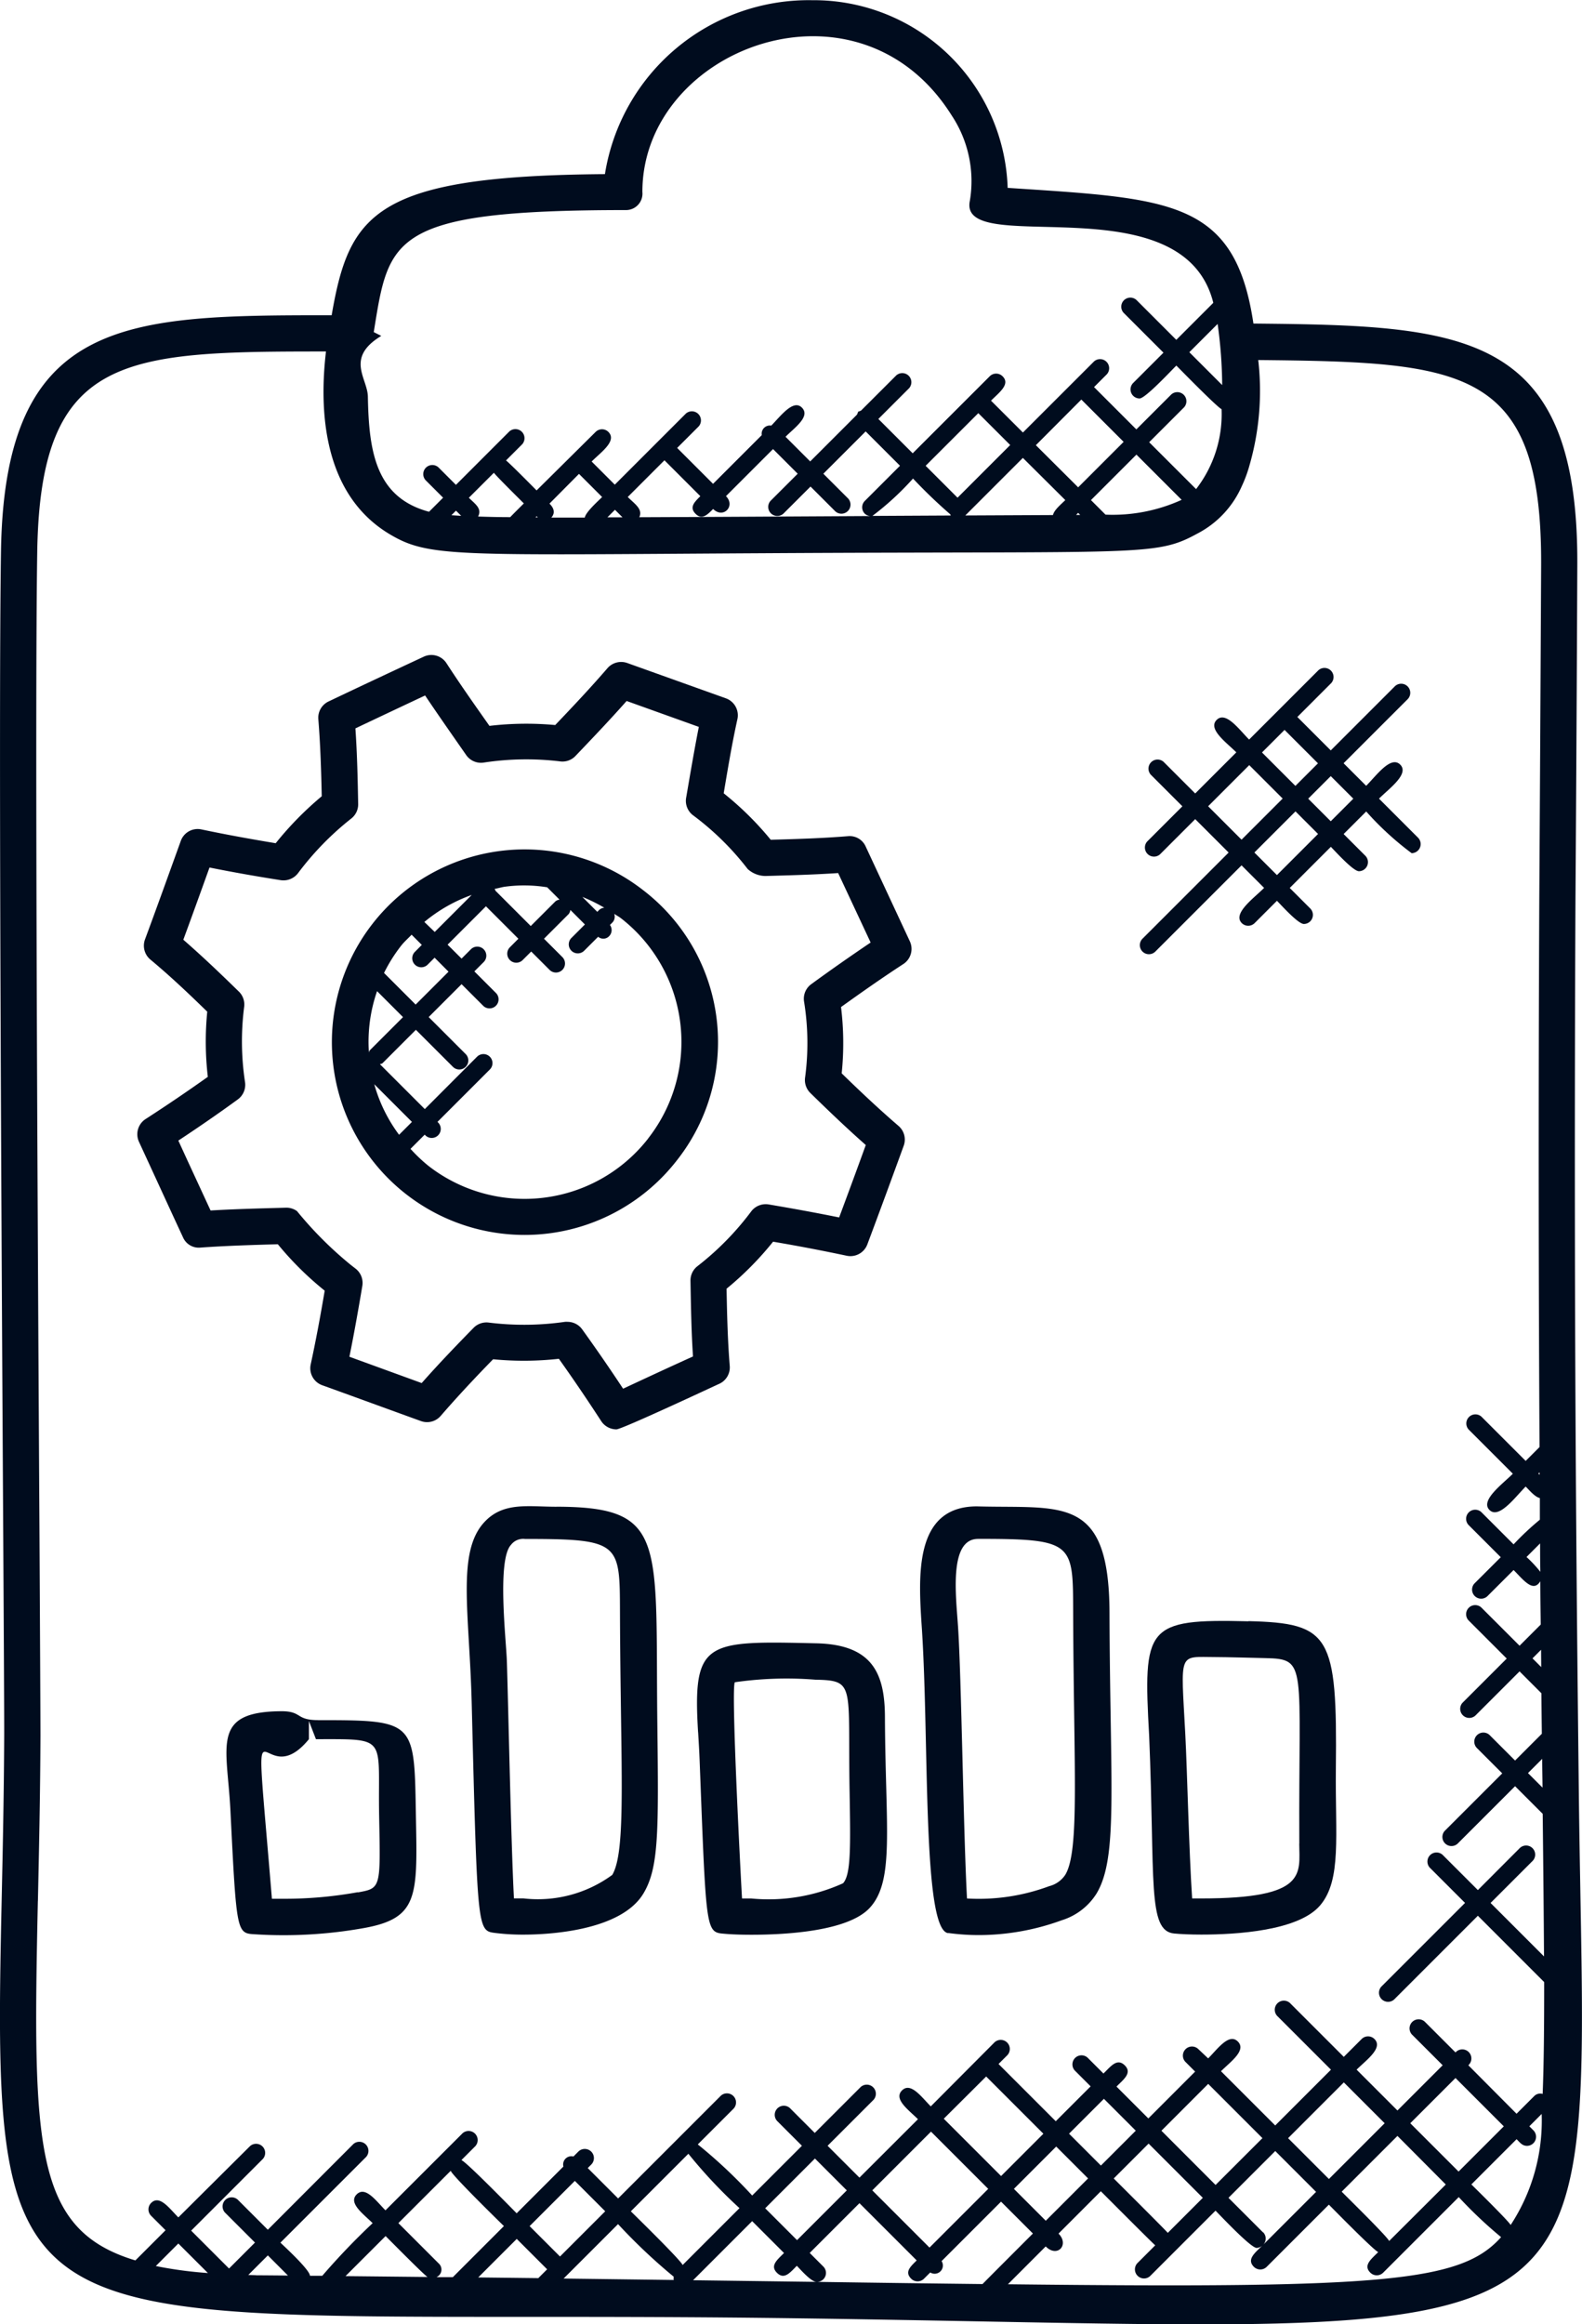
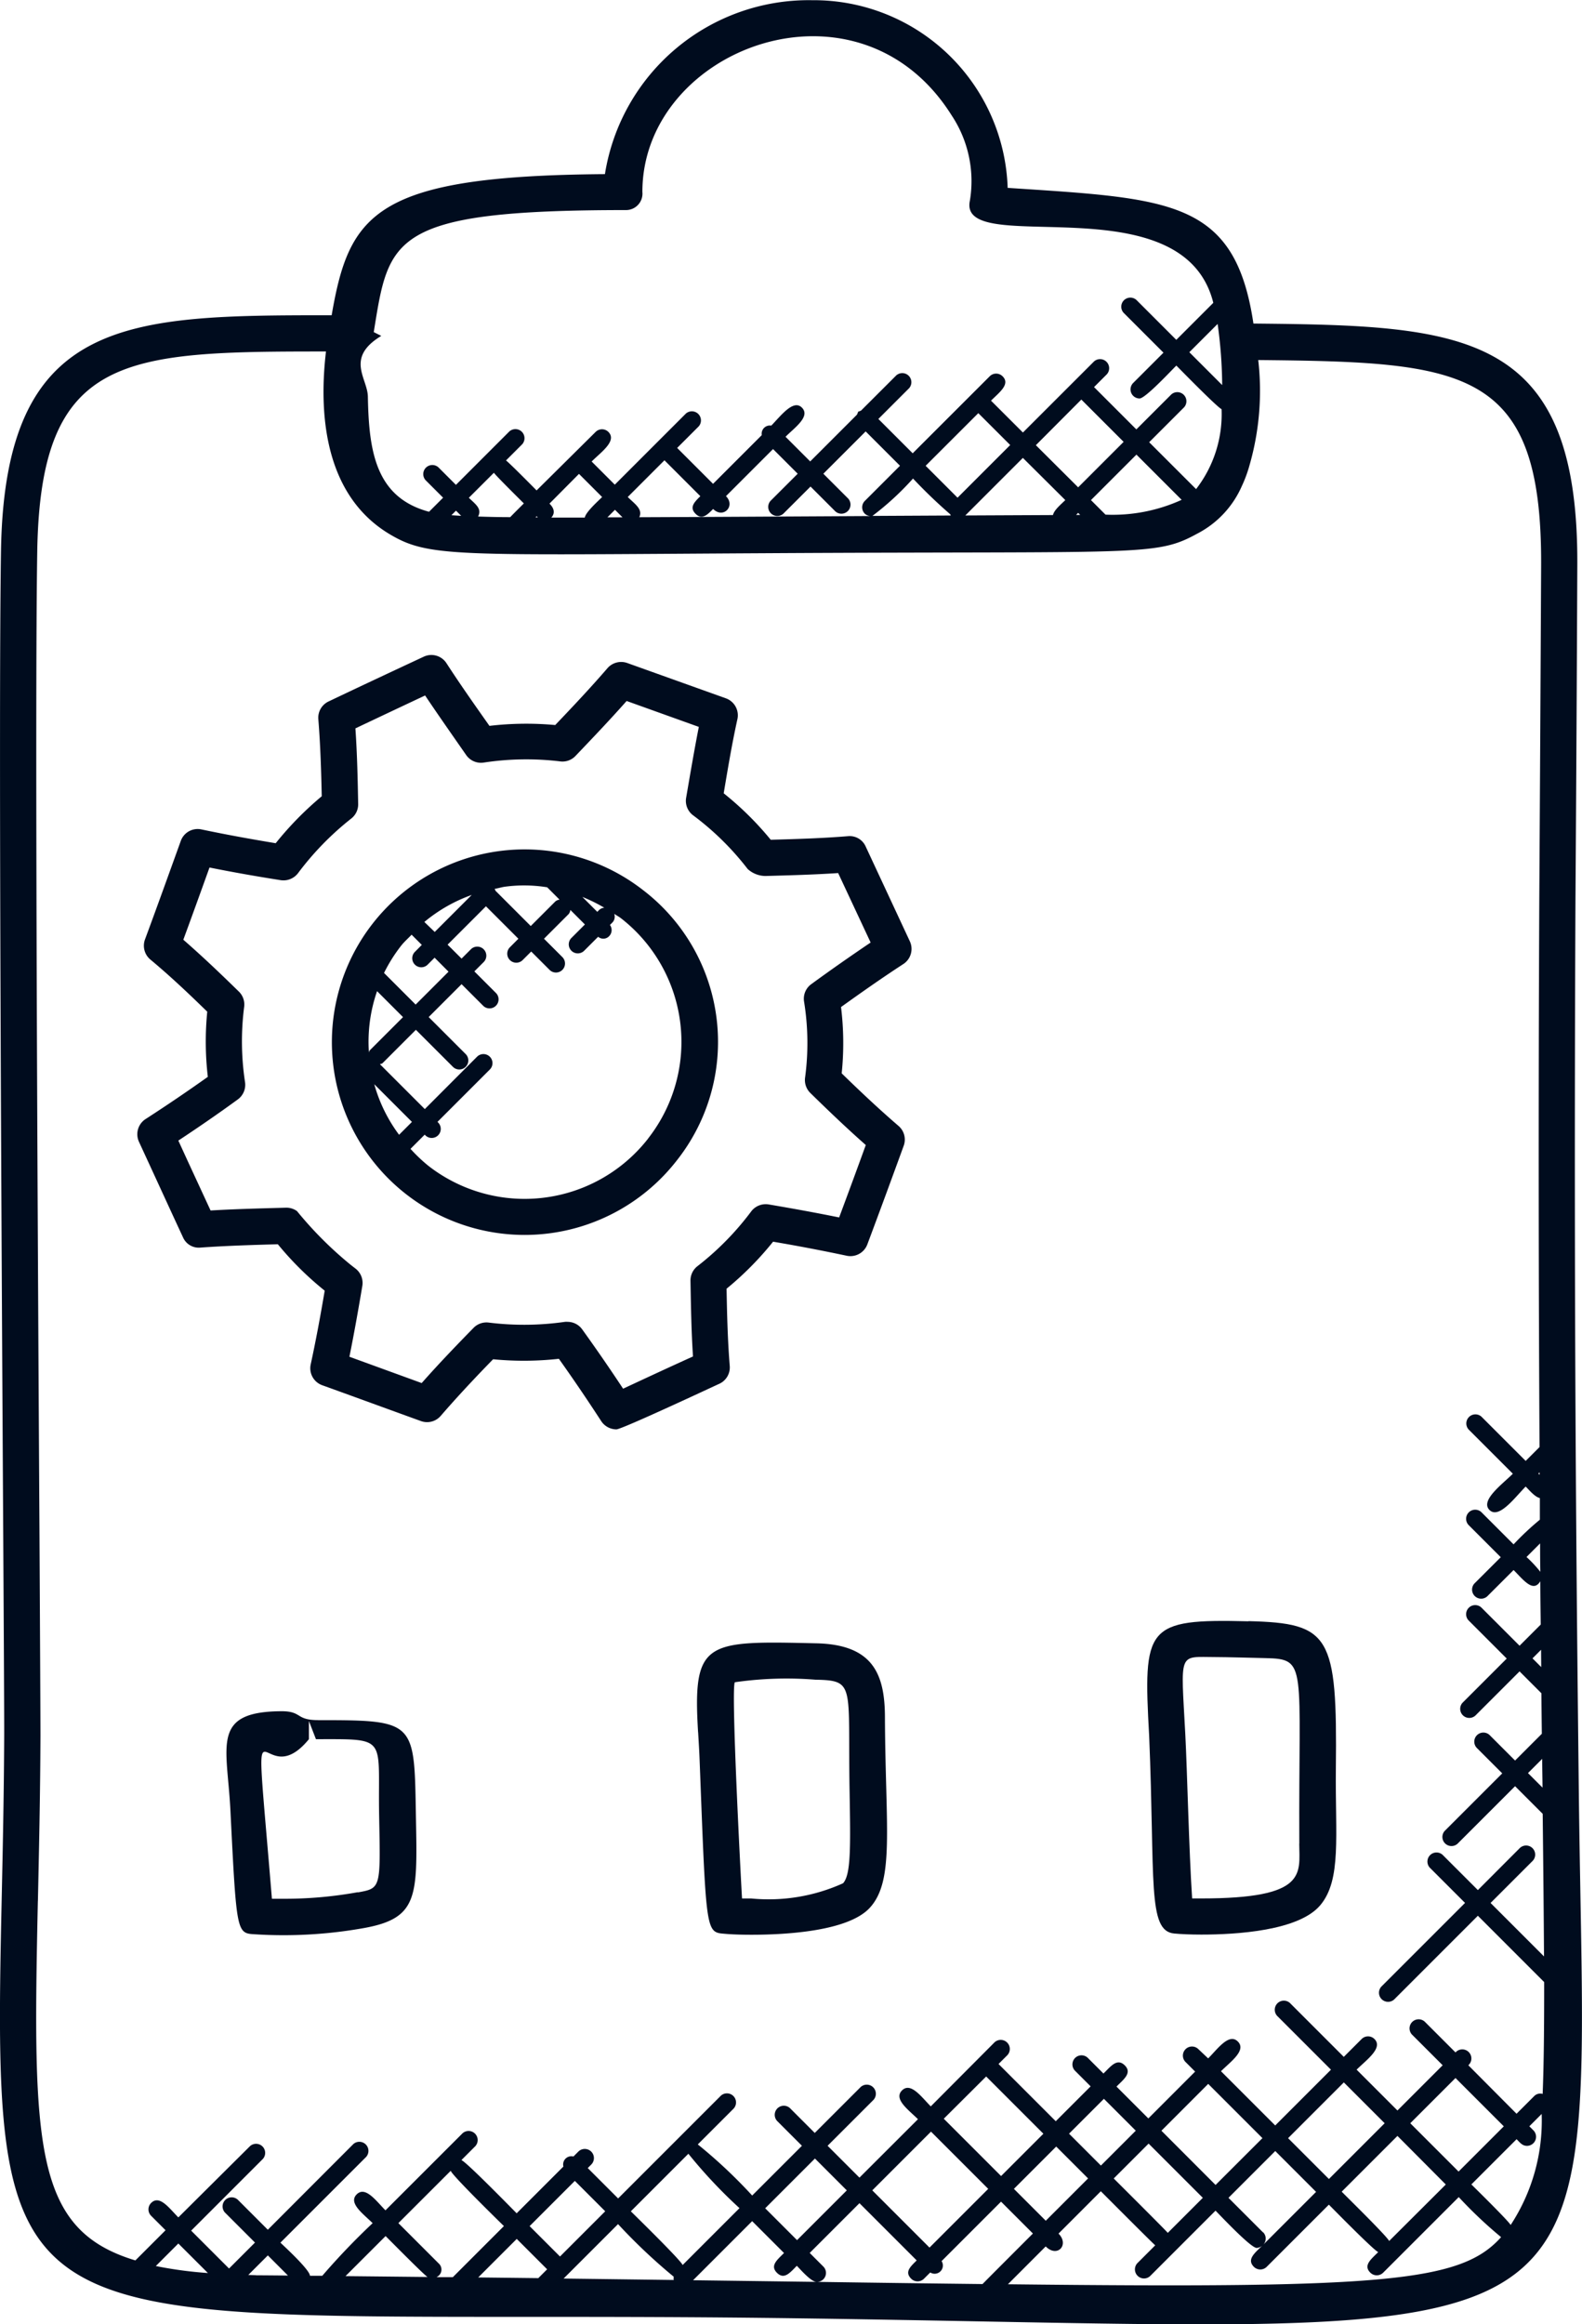
<svg xmlns="http://www.w3.org/2000/svg" width="38.48" height="56.52" viewBox="0 0 38.48 56.52">
  <g id="management" transform="translate(9625 -283)">
    <path id="Path_6934" data-name="Path 6934" d="M203.335,51.7c-.051-4.549-.128-11.422-.081-21.645q.028-4.074.045-8.145c.027-5.706-2.781-5.819-7.878-5.868-.45-3.023-2.029-3.038-5.978-3.3a4.719,4.719,0,0,0-4.757-4.564,5.019,5.019,0,0,0-5.039,4.23c-5.594.041-6.219.952-6.647,3.432-4.96,0-7.953.014-8.043,5.734-.062,3.911.014,16.994.055,24.023.015,2.59.025,4.423.023,4.8-.007,1.479-.036,2.807-.062,4-.255,11.655.1,9.89,19.349,10.157,20.553.282,19.174,1.481,19.013-12.847Zm-.953-7.66-.03-.03.029-.029C202.382,44,202.382,44.017,202.382,44.037ZM202.4,46.4a3.007,3.007,0,0,0-.337-.361l.331-.331c0,.234,0,.464.006.692Zm.021,2.316-.212-.212.209-.209C202.418,48.434,202.42,48.577,202.421,48.714Zm.032,2.932-.354-.354.346-.346c0,.239.006.473.008.7ZM176.946,19.671c.071.094.643.659.729.745-.094.094-.24.238-.332.334-.3,0-.564-.008-.781-.015.1-.193-.065-.3-.225-.456Zm2.07.027.563.563c-.1.1-.4.367-.422.5h-.814c.084-.094.087-.21-.045-.34Zm.691,1.057.184-.184.183.183h-.366Zm-1.693,0h-.055l.027-.027Zm-1.863-.037-.238-.015.111-.111Zm4.332.035c.091-.2-.108-.32-.281-.493l.893-.893.873.873c-.143.143-.275.269-.117.428s.29.022.428-.117c.246.246.552-.071.312-.312l1.145-1.145.6.6-.661.66a.221.221,0,0,0,.312.312l.661-.66.586.586a.221.221,0,1,0,.312-.312l-.586-.586,1.029-1.029.835.835-.855.855a.22.22,0,0,0,0,.312.215.215,0,0,0,.134.056c-1.959.011-3.821.022-5.62.029Zm8.246-2.532.776.775-1.281,1.281-.776-.776Zm2.506-.331,1.029,1.029-1.106,1.106L190.129,19Zm.589,2.8-.355-.355,1.106-1.106,1.1,1.1a4.052,4.052,0,0,1-1.853.36Zm-.717.006.05-.05.05.05Zm-.262-.361c-.1.1-.272.239-.3.364l-2.132.01,1.4-1.4Zm-2.8.34a.213.213,0,0,0,.014.035l-1.906.01a6.9,6.9,0,0,0,.988-.909,12.2,12.2,0,0,0,.9.865Zm6.617-3.136-.8-.8.688-.688a11.215,11.215,0,0,1,.111,1.487ZM174.024,16.25c.37-2.28.381-2.968,6.143-2.968a.4.4,0,0,0,.391-.441c0-3.5,5.249-5.483,7.523-1.861a2.891,2.891,0,0,1,.443,2.074c-.305,1.429,5.181-.492,5.921,2.484l-.9.9-.971-.971a.221.221,0,0,0-.312.312l.971.971-.738.738a.221.221,0,0,0,.156.376c.142,0,.783-.692.895-.8.093.093.987,1.008,1.1,1.06a2.975,2.975,0,0,1-.62,1.944l-1.141-1.14.85-.85a.221.221,0,0,0-.312-.312l-.85.85-1.029-1.029.312-.312a.221.221,0,0,0-.312-.312l-1.73,1.729-.776-.775c.2-.2.477-.4.281-.593a.22.22,0,0,0-.312,0l-1.874,1.873-.835-.835.747-.747a.221.221,0,0,0-.312-.312l-.856.855c-.106.05-.047-.008-.1.1l-1.137,1.137-.6-.6c.224-.224.61-.492.4-.707s-.516.2-.747.436a.2.2,0,0,0-.231.231l-1.185,1.185-.873-.873.523-.523a.221.221,0,0,0-.312-.312l-1.728,1.728-.563-.563c.229-.229.623-.5.408-.719a.22.22,0,0,0-.312,0L177.985,20.1c-.086-.086-.649-.657-.744-.729l.394-.394a.221.221,0,0,0-.312-.312l-1.3,1.3-.427-.427a.221.221,0,0,0-.312.312l.427.427-.342.342c-1.3-.348-1.464-1.471-1.488-2.8-.008-.448-.557-.942.326-1.477v0Zm-8.169,38.157c.026-1.2.056-2.528.062-4.013,0-.378-.009-2.214-.023-4.808-.041-7.026-.117-20.1-.055-24,.076-4.808,2.113-4.865,7.023-4.865-.2,1.7.05,3.516,1.507,4.418.983.6,1.542.531,9.213.488,9.134-.053,9.45.084,10.467-.473a2.373,2.373,0,0,0,1.09-1.16,3.184,3.184,0,0,0,.185-.5,6.549,6.549,0,0,0,.214-2.565c5.017.05,6.9.177,6.881,4.982q-.02,4.07-.045,8.143c-.024,5.287-.015,9.672.006,13.311l-.337.337-1.076-1.076a.221.221,0,0,0-.312.312l1.076,1.076c-.254.254-.8.649-.569.881s.627-.315.881-.569c.1.1.225.253.345.28,0,.177,0,.352,0,.526a6.741,6.741,0,0,0-.639.6l-.787-.787a.221.221,0,0,0-.312.312l.787.787-.642.641a.221.221,0,0,0,.312.312l.642-.641c.238.238.476.561.65.273,0,.361.006.711.01,1.053l-.515.515-.932-.932a.221.221,0,0,0-.312.312l.932.932-1.076,1.076a.221.221,0,0,0,.312.312l1.076-1.076.531.531q.005.508.011.986l-.651.651-.606-.606a.221.221,0,1,0-.312.312l.606.606-1.4,1.4a.221.221,0,0,0,.312.312l1.4-1.4.672.672c.015,1.34.026,2.489.032,3.468l-1.3-1.3,1.011-1.011a.221.221,0,1,0-.312-.312L200.88,54.14l-.859-.859a.221.221,0,0,0-.312.312l.859.859-2.019,2.019a.221.221,0,1,0,.312.312l2.019-2.019,1.613,1.613c0,1.124-.008,2.008-.037,2.72a.207.207,0,0,0-.2.047l-.435.435L200.648,58.4a.221.221,0,1,0-.312-.312l-.75-.75a.221.221,0,0,0-.312.312l.75.75-1.1,1.1-.993-.993c.231-.231.653-.527.434-.745a.22.22,0,0,0-.312,0l-.434.434-1.293-1.293a.221.221,0,1,0-.312.312l1.293,1.293-1.356,1.356-1.319-1.319c.229-.229.626-.506.41-.722s-.494.183-.722.41L194.073,58a.221.221,0,0,0-.312.312l.242.242-1.138,1.139-.775-.775c.176-.176.388-.333.2-.517s-.34.029-.517.2l-.387-.387a.221.221,0,0,0-.312.312l.387.387-.848.848-1.392-1.392.2-.2a.221.221,0,1,0-.312-.312L187.573,59.4c-.224-.224-.487-.6-.7-.388s.164.476.388.7l-1.423,1.421-.775-.775,1.1-1.1a.221.221,0,1,0-.312-.312l-1.1,1.1-.606-.606a.221.221,0,0,0-.312.312l.606.606-1.21,1.21a12.243,12.243,0,0,0-1.323-1.243l.874-.874a.221.221,0,0,0-.312-.312l-2.5,2.5-.739-.739.085-.085A.221.221,0,1,0,179,60.5l-.119.119a.2.2,0,0,0-.244.244L177.5,62c-.092-.092-1.222-1.25-1.344-1.294l.34-.34a.221.221,0,0,0-.312-.312l-1.875,1.874c-.224-.224-.487-.6-.7-.388s.163.476.388.7a16.95,16.95,0,0,0-1.225,1.28l-.3,0c0-.141-.608-.7-.718-.806l2.085-2.085a.221.221,0,0,0-.312-.312L171.447,62.4l-.714-.714a.221.221,0,1,0-.312.312l.714.714-.631.631-.921-.921,1.744-1.744a.221.221,0,0,0-.312-.312L169.271,62.1c-.216-.216-.455-.559-.662-.351a.22.22,0,0,0,0,.312l.351.351-.734.734c-2.473-.744-2.5-2.772-2.372-8.744Zm32.867,8.267c-.052-.117-1.064-1.105-1.154-1.2l1.356-1.356L200.1,61.3Zm-3.067-.209-.841-.841,1.138-1.138.993.993-1.282,1.282a.218.218,0,0,0-.007-.3Zm-2.317.011c-.079-.092-1.223-1.23-1.315-1.323l.848-.848,1.319,1.319Zm-4.5,1.245Q187,63.7,184.81,63.668a.218.218,0,0,0,.149-.373l-.331-.331,1.21-1.21,1.392,1.392c-.151.151-.3.279-.134.445a.221.221,0,0,0,.312,0l.152-.152a.2.2,0,0,0,.276-.276l1.446-1.446.775.775c-.074.074-1.153,1.152-1.224,1.228Zm-4.518-1.068-.775-.775,1.21-1.21.775.775Zm4.6-3.98,1.392,1.392-1.029,1.029L187.889,59.7Zm.05,2.733-1.428,1.428-1.392-1.392,1.428-1.428Zm.625,0,1.029-1.029.775.775-1.029,1.029Zm1.341-1.342.848-.848.775.775-.848.848Zm2.247-.072,1.138-1.139,1.319,1.319L194.5,61.311Zm3.081.181,1.356-1.356.993.993-1.356,1.356Zm2.972-.363,1.1-1.1,1.175,1.175-1.1,1.1Zm-22.671,3.75.937-.937.739.739-.215.215-1.461-.017Zm-1.008-.011a.2.2,0,0,0,.045-.331l-.979-.979,1.273-1.272c.044.123,1.2,1.252,1.294,1.344l-1.242,1.242-.391,0Zm-.227,0-1.993-.021.975-.974C174.4,62.64,175.224,63.477,175.329,63.547Zm3.585-2.337.739.739-1.1,1.1-.739-.739Zm1.051,1.051a13.825,13.825,0,0,0,1.355,1.28.2.2,0,0,0,0,.079l-2.679-.035Zm1.571.995c-.047-.12-1.168-1.215-1.26-1.306l1.4-1.4a12.035,12.035,0,0,0,1.243,1.323Zm-11.547.195a9.867,9.867,0,0,1-1.267-.17l.548-.548Zm.982.047.476-.476.489.49c-1.3-.012-.446,0-.964-.014Zm10.818.129,1.438-1.438.775.775c-.169.169-.346.309-.171.482s.314,0,.482-.171c.1.1.344.386.479.391l-.461-.006-2.543-.034Zm7.656.1.922-.923c.286.286.58-.043.312-.312l1.029-1.03c.093.093,1.232,1.236,1.323,1.315l-.429.429a.221.221,0,0,0,.156.377.217.217,0,0,0,.156-.065l1.584-1.584c.111.111.856.906,1,.906a.214.214,0,0,0,.139-.058c-.177.177-.389.335-.206.518a.221.221,0,0,0,.312,0l1.512-1.512c.091.091,1.079,1.1,1.2,1.154-.175.175-.37.324-.191.5a.221.221,0,0,0,.312,0l1.838-1.838a10.64,10.64,0,0,0,1.03.974c-.971,1.088-2.8,1.25-11.994,1.146Zm12.232-1.444c-.061-.108-.868-.9-.956-.987l1.1-1.1c.084.084.138.162.254.162a.221.221,0,0,0,.156-.376l-.1-.1.3-.3a4.622,4.622,0,0,1-.754,2.7Z" transform="translate(-9789.933 274.827)" fill="#000c1e" />
    <path id="Path_6936" data-name="Path 6936" d="M220.145,379.848c-.541,0-.386-.209-.864-.216-1.747,0-1.348.821-1.267,2.4.15,3.005.15,3,.6,3.025a11.074,11.074,0,0,0,2.66-.154c1.3-.237,1.29-.762,1.254-2.631-.043-2.4.033-2.423-2.38-2.423Zm.969,4.185a9.971,9.971,0,0,1-1.777.16q-.156,0-.313,0c-.485-5.854-.335-2.376.9-3.881v-.441l.171.441c1.781,0,1.5-.077,1.537,1.875.034,1.749.046,1.749-.517,1.851Z" transform="translate(-9837.41 -55.015)" fill="#000c1e" />
-     <path id="Path_6937" data-name="Path 6937" d="M276.316,331.67c-.681,0-1.287-.124-1.747.369-.685.729-.366,2.214-.312,4.426.138,5.515.138,5.515.567,5.57a5.375,5.375,0,0,0,.692.041c.543,0,2.359-.072,2.917-1,.379-.631.369-1.513.339-4.129-.052-4.456.246-5.272-2.456-5.278Zm1.36,8.953a3.062,3.062,0,0,1-2.16.572c-.08,0-.158,0-.232,0-.071-1.323-.142-4.906-.173-5.789-.019-.515-.239-2.443.1-2.808a.372.372,0,0,1,.34-.145h0c2.316,0,2.307.094,2.312,1.775.013,3.8.163,5.812-.19,6.4Z" transform="translate(-9887.783 -12.026)" fill="#000c1e" />
    <path id="Path_6938" data-name="Path 6938" d="M328.045,365.758c.032.547.025.384.053,1.113.144,3.752.144,3.752.586,3.788.163.015.391.024.654.024h0c.852,0,2.359-.086,2.882-.655.607-.66.382-1.948.369-4.621,0-1.066-.291-1.783-1.674-1.812-2.688-.061-3.007-.075-2.871,2.162Zm3.684,1.432c.023,1.352.035,2.03-.159,2.241a4.39,4.39,0,0,1-2.233.37c-.078,0-.154,0-.224,0-.011-.152-.278-5.148-.174-5.259a8.792,8.792,0,0,1,1.957-.062c.986.02.788.122.833,2.713Z" transform="translate(-9936.064 -40.63)" fill="#000c1e" />
-     <path id="Path_6939" data-name="Path 6939" d="M380.88,342.079a5.516,5.516,0,0,0,.753.051,5.892,5.892,0,0,0,2.008-.36,1.534,1.534,0,0,0,.847-.649c.53-.882.33-2.6.316-6.833-.009-2.881-1.161-2.525-3.226-2.584-1.554,0-1.42,1.737-1.336,3,.178,2.778.009,7.3.638,7.379Zm.729-9.585h0c2.325,0,2.306.1,2.311,1.775.012,3.81.163,5.805-.191,6.394a.662.662,0,0,1-.391.277,4.91,4.91,0,0,1-2,.3c-.089-1.633-.136-5.4-.219-6.621-.048-.731-.227-2.124.487-2.124Z" transform="translate(-9982.817 -12.069)" fill="#000c1e" />
    <path id="Path_6940" data-name="Path 6940" d="M435.82,358.5c-2.505-.063-2.563.123-2.415,2.793.147,3.506-.05,4.741.61,4.8.168.016.4.026.658.026.856,0,2.368-.092,2.892-.712s.364-1.685.381-3.319c.036-3.252-.139-3.543-2.125-3.592Zm1.235,5.406c.005.737.208,1.334-2.383,1.334-.078,0-.153,0-.222,0-.078-1.174-.12-3.107-.166-3.989-.108-2.051-.184-1.881.746-1.881.26,0,.917.019,1.2.025,1.04.023.806.144.827,4.514Z" transform="translate(-10030.453 -36.07)" fill="#000c1e" />
-     <path id="Path_6941" data-name="Path 6941" d="M432,171.252l2.093-2.093.549.549c-.251.251-.775.624-.543.856a.221.221,0,0,0,.312,0l.543-.543c.1.1.513.564.655.564a.221.221,0,0,0,.156-.376l-.5-.5,1-1c.107.107.543.593.683.593a.221.221,0,0,0,.156-.376l-.528-.528.549-.549a7.315,7.315,0,0,0,1.105,1.014.221.221,0,0,0,.156-.376l-.95-.95c.246-.246.745-.6.516-.828s-.582.271-.828.516l-.549-.549,1.566-1.566a.221.221,0,0,0-.312-.312l-1.566,1.566-.813-.813.825-.825a.221.221,0,0,0-.312-.312l-1.686,1.686c-.241-.241-.566-.7-.789-.478s.237.549.478.789l-1,1-.769-.769a.221.221,0,0,0-.312.312l.769.769-.856.856a.221.221,0,0,0,.312.312l.856-.856.813.813-2.093,2.093a.221.221,0,1,0,.313.312Zm2.954-1.856-.549-.549,1-1,.549.549Zm1.858-1.858-.549.549-.549-.549.549-.549Zm-1.673-1.673.813.813-.549.549-.813-.813Zm-1.859,1.857,1-1,.813.813-1,1Z" transform="translate(-10028.894 134.886)" fill="#000c1e" />
    <g id="Group_8661" data-name="Group 8661" transform="translate(1974.154 711.032)">
      <path id="Path_3891" data-name="Path 3891" d="M39.767,28.795a.426.426,0,0,0-.433-.252c-.616.05-1.218.069-1.877.087a7.614,7.614,0,0,0-1.144-1.13c.1-.593.2-1.2.335-1.81a.439.439,0,0,0-.282-.5l-2.4-.859a.442.442,0,0,0-.48.126c-.414.48-.842.933-1.271,1.383a7.7,7.7,0,0,0-1.6.02c-.346-.492-.7-.991-1.046-1.525a.437.437,0,0,0-.553-.157c-.774.361-1.547.723-2.315,1.089a.437.437,0,0,0-.248.432c.052.645.07,1.277.083,1.873a8.006,8.006,0,0,0-1.12,1.142c-.6-.1-1.193-.206-1.809-.336a.436.436,0,0,0-.5.281l-.159.441c-.235.652-.469,1.3-.711,1.953a.44.44,0,0,0,.129.489c.5.416.957.852,1.385,1.269a7.409,7.409,0,0,0,.014,1.585c-.487.346-.986.685-1.515,1.027a.44.44,0,0,0-.16.552l.387.84c.227.493.454.989.683,1.481a.418.418,0,0,0,.429.252c.632-.045,1.252-.063,1.879-.081a7.743,7.743,0,0,0,1.14,1.129c-.1.592-.21,1.19-.342,1.8a.439.439,0,0,0,.282.5c.441.158,1.887.686,2.4.871a.438.438,0,0,0,.482-.126c.432-.5.878-.971,1.274-1.377a7.761,7.761,0,0,0,1.6-.011c.347.487.686.987,1.03,1.516a.443.443,0,0,0,.369.2c.134,0,2.377-1.052,2.5-1.107a.438.438,0,0,0,.257-.436c-.051-.629-.066-1.262-.077-1.878a7.694,7.694,0,0,0,1.131-1.143c.59.1,1.178.212,1.793.342a.439.439,0,0,0,.5-.277c.3-.8.594-1.6.885-2.4a.438.438,0,0,0-.127-.481c-.507-.436-.976-.883-1.382-1.278a7.177,7.177,0,0,0-.016-1.613c.486-.348.984-.7,1.516-1.046a.439.439,0,0,0,.158-.552Zm-1.323,3.346a.438.438,0,0,0-.176.427,6.3,6.3,0,0,1,.024,1.849.44.44,0,0,0,.128.371c.368.36.84.817,1.349,1.266q-.32.882-.648,1.761c-.582-.118-1.146-.22-1.713-.316a.442.442,0,0,0-.421.163A6.943,6.943,0,0,1,35.675,39a.439.439,0,0,0-.17.355c.011.6.02,1.216.061,1.841-.567.256-1.134.52-1.7.784-.33-.5-.659-.976-.995-1.443a.439.439,0,0,0-.356-.183.372.372,0,0,0-.062,0,6.98,6.98,0,0,1-1.855.018.439.439,0,0,0-.369.128c-.381.39-.823.846-1.262,1.343l-1.758-.64c.118-.585.219-1.156.314-1.722a.441.441,0,0,0-.164-.421l-.111-.086a9.1,9.1,0,0,1-1.314-1.313.441.441,0,0,0-.27-.083c-.607.017-1.228.032-1.832.068l-.555-1.2-.229-.5c.5-.33.977-.659,1.445-1a.441.441,0,0,0,.177-.422,6.591,6.591,0,0,1-.021-1.832.438.438,0,0,0-.128-.369c-.417-.407-.866-.839-1.352-1.262.205-.557.406-1.114.607-1.673l.03-.083c.587.118,1.16.218,1.733.308a.446.446,0,0,0,.416-.165,7.114,7.114,0,0,1,1.3-1.335.437.437,0,0,0,.167-.352c-.011-.582-.023-1.2-.067-1.84q.844-.4,1.695-.8c.31.463.679.988,1,1.45a.438.438,0,0,0,.425.182,6.883,6.883,0,0,1,1.851-.03A.437.437,0,0,0,32.7,26.6c.421-.441.842-.882,1.252-1.345l1.756.63c-.11.558-.212,1.162-.309,1.725a.439.439,0,0,0,.164.421,6.782,6.782,0,0,1,1.333,1.31.648.648,0,0,0,.433.17c.591-.016,1.174-.032,1.768-.071l.79,1.689C39.387,31.467,38.911,31.8,38.444,32.141Z" transform="translate(-11617.864 -436.239)" fill="#000c1e" />
      <path id="Path_3892" data-name="Path 3892" d="M35.007,30.51a4.688,4.688,0,1,0,.82,6.579A4.648,4.648,0,0,0,35.007,30.51Zm-1.062.48-.05.05-.363-.363a3.906,3.906,0,0,1,.534.263A.207.207,0,0,0,33.945,30.99Zm-2.29-.562a3.5,3.5,0,0,1,1.022.015l.3.3a.206.206,0,0,0-.1.042l-.6.6-.86-.86a.219.219,0,0,0-.018-.045C31.487,30.468,31.568,30.439,31.655,30.428Zm-1.966.858a3.765,3.765,0,0,1,1.152-.657l-.9.9Zm-.569.583c.078-.1.172-.182.259-.273l.248.248-.168.169a.219.219,0,0,0,.31.311l.169-.169.339.34-.8.8-.769-.769A3.8,3.8,0,0,1,29.12,31.869Zm-.581,1.1.631.631-.811.811c-.013.013-.011.032-.019.047A3.757,3.757,0,0,1,28.539,32.968Zm-.069,2.263.917.917-.313.313A3.738,3.738,0,0,1,28.47,35.231Zm6.664,1.319a3.81,3.81,0,0,1-5.347.666,3.872,3.872,0,0,1-.435-.413l.345-.345.011.011a.22.22,0,1,0,.311-.311l-.011-.011,1.269-1.269a.22.22,0,1,0-.311-.311L29.7,35.837l-1.091-1.091c.021-.011.046-.009.063-.026l.811-.811.9.9a.219.219,0,0,0,.311-.31l-.9-.9.8-.8.529.529a.22.22,0,0,0,.311-.311l-.529-.529.231-.231a.22.22,0,0,0-.311-.311l-.231.231-.34-.339.933-.933.789.789-.211.212a.22.22,0,0,0,.311.311l.212-.212.451.451a.22.22,0,0,0,.311-.311l-.451-.451.6-.6a.206.206,0,0,0,.042-.1l.353.353-.328.328a.219.219,0,0,0,.31.311l.34-.34a.194.194,0,0,0,.27-.017.211.211,0,0,0,.017-.27l.062-.062a.205.205,0,0,0,.042-.209c.055.039.116.069.17.112A3.81,3.81,0,0,1,35.133,36.55Z" transform="translate(-11618.521 -436.896)" fill="#000c1e" />
    </g>
  </g>
</svg>